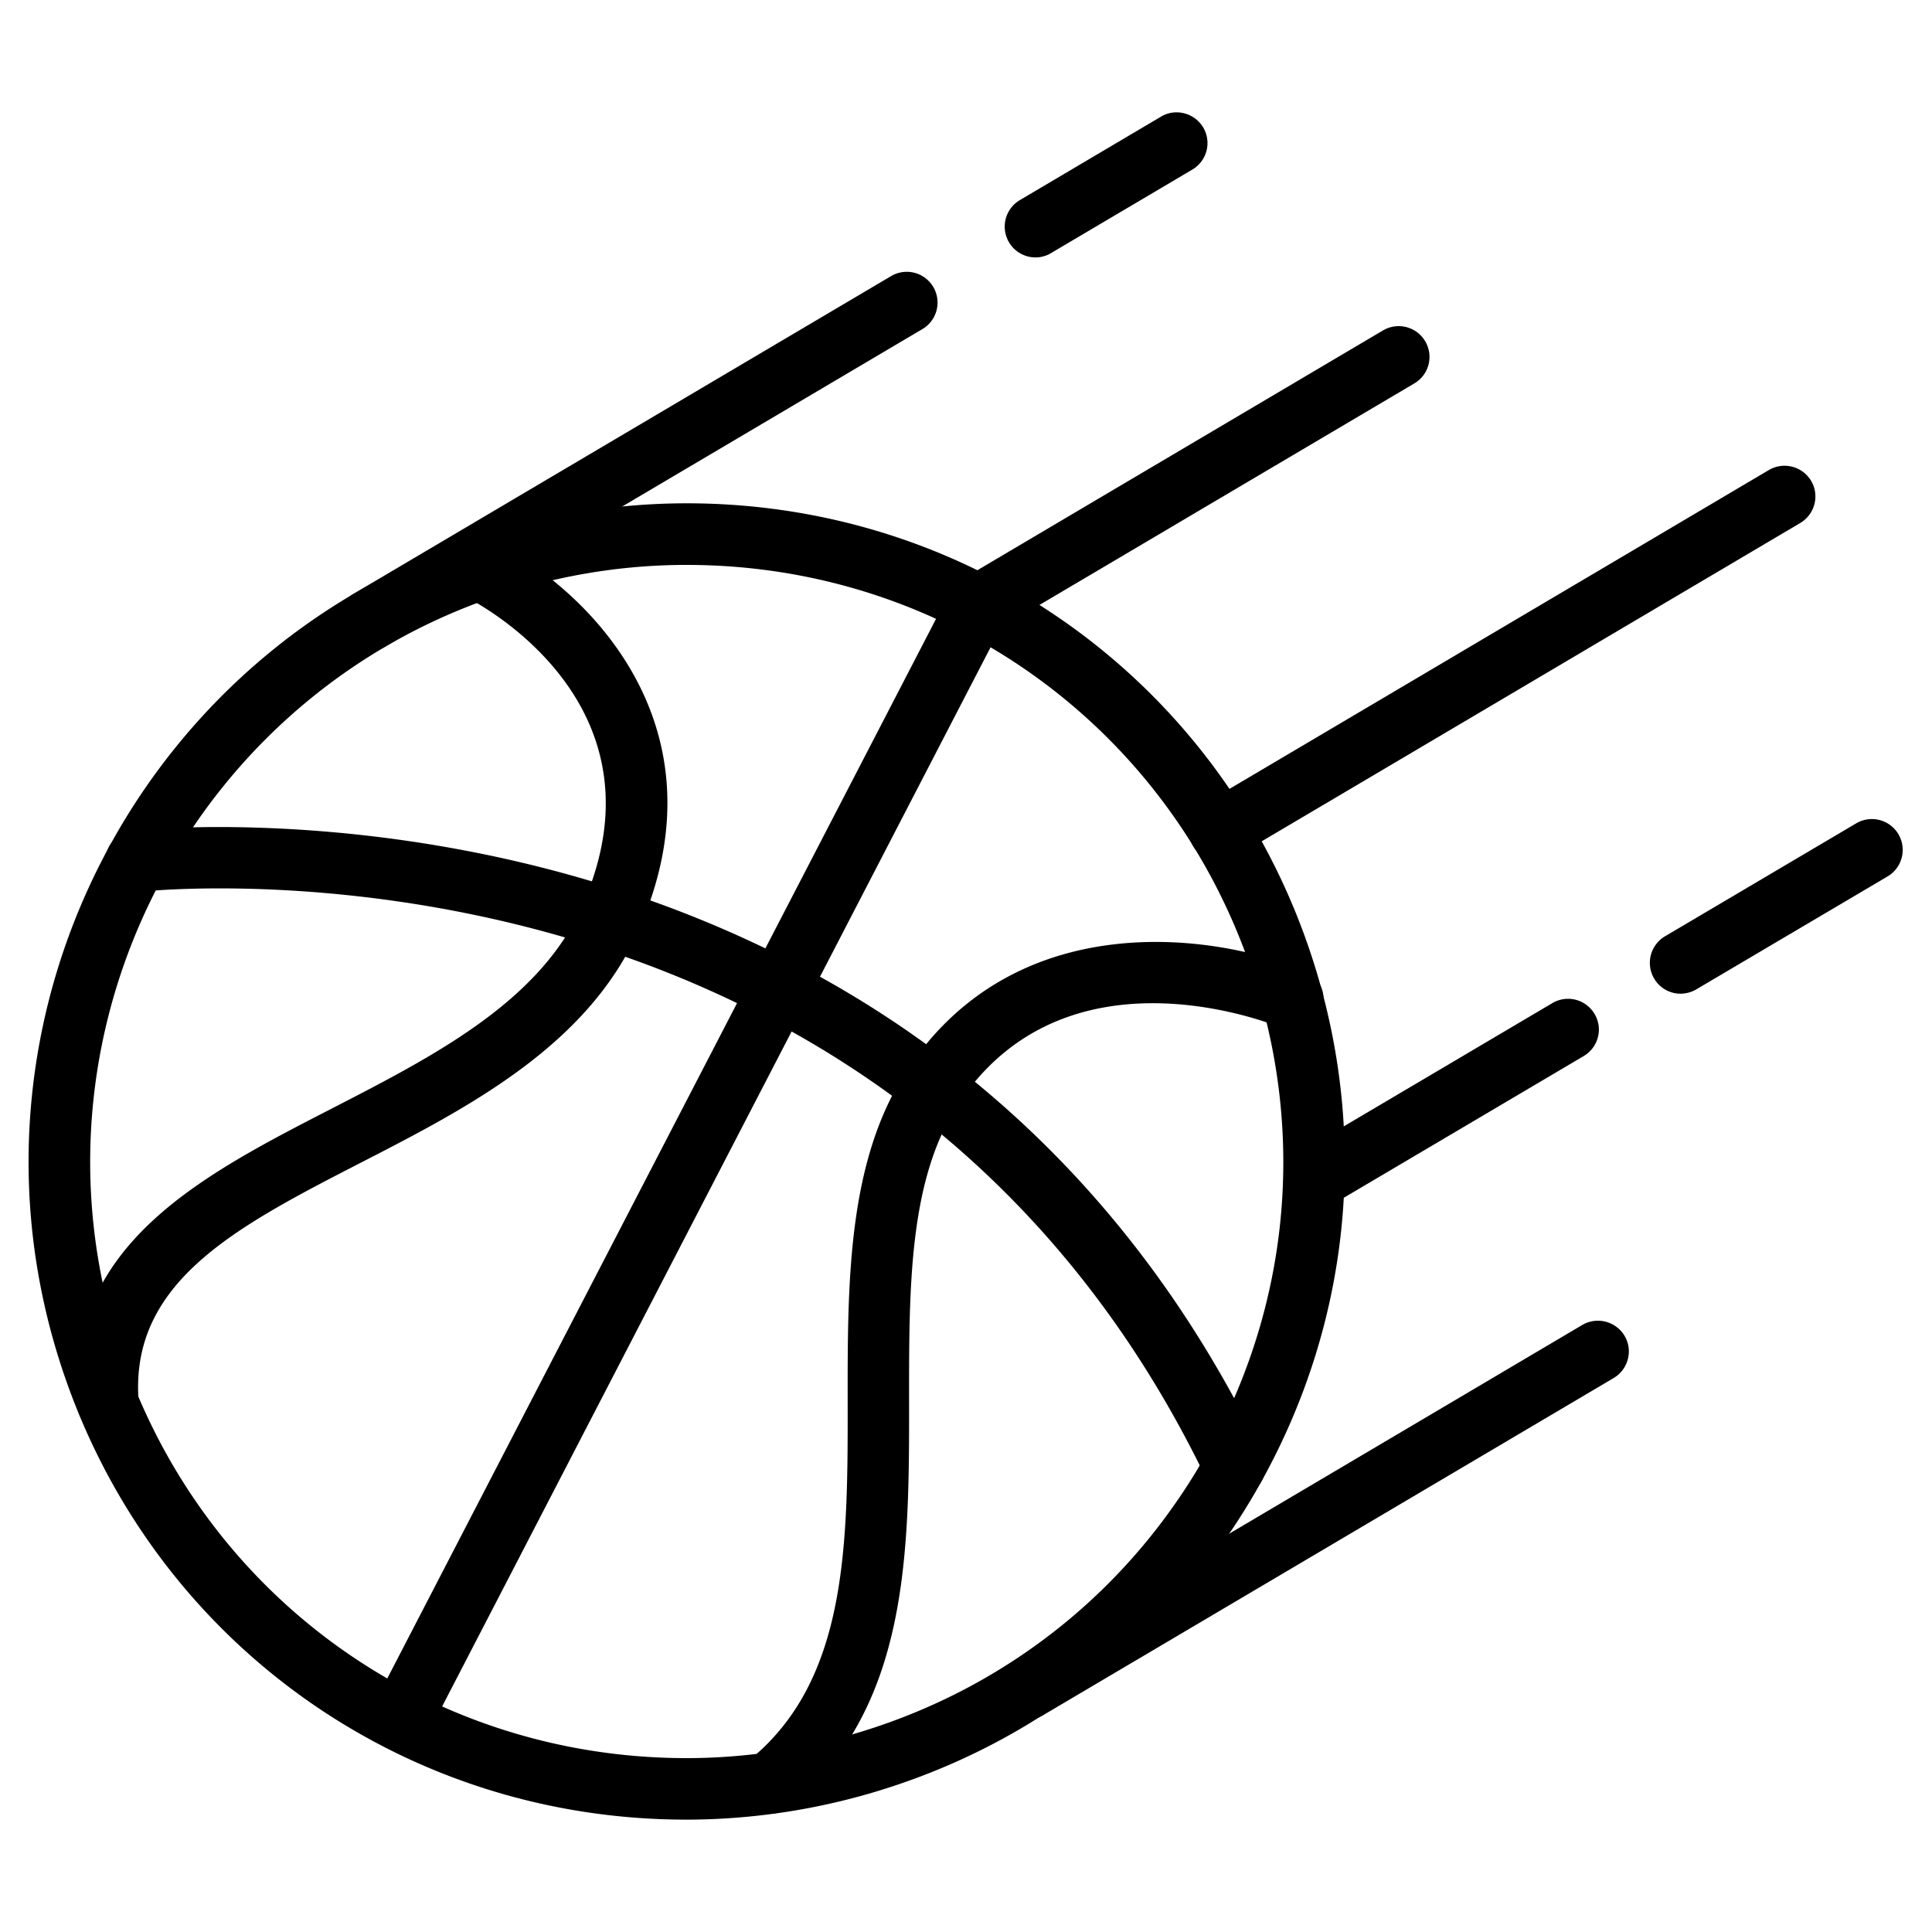
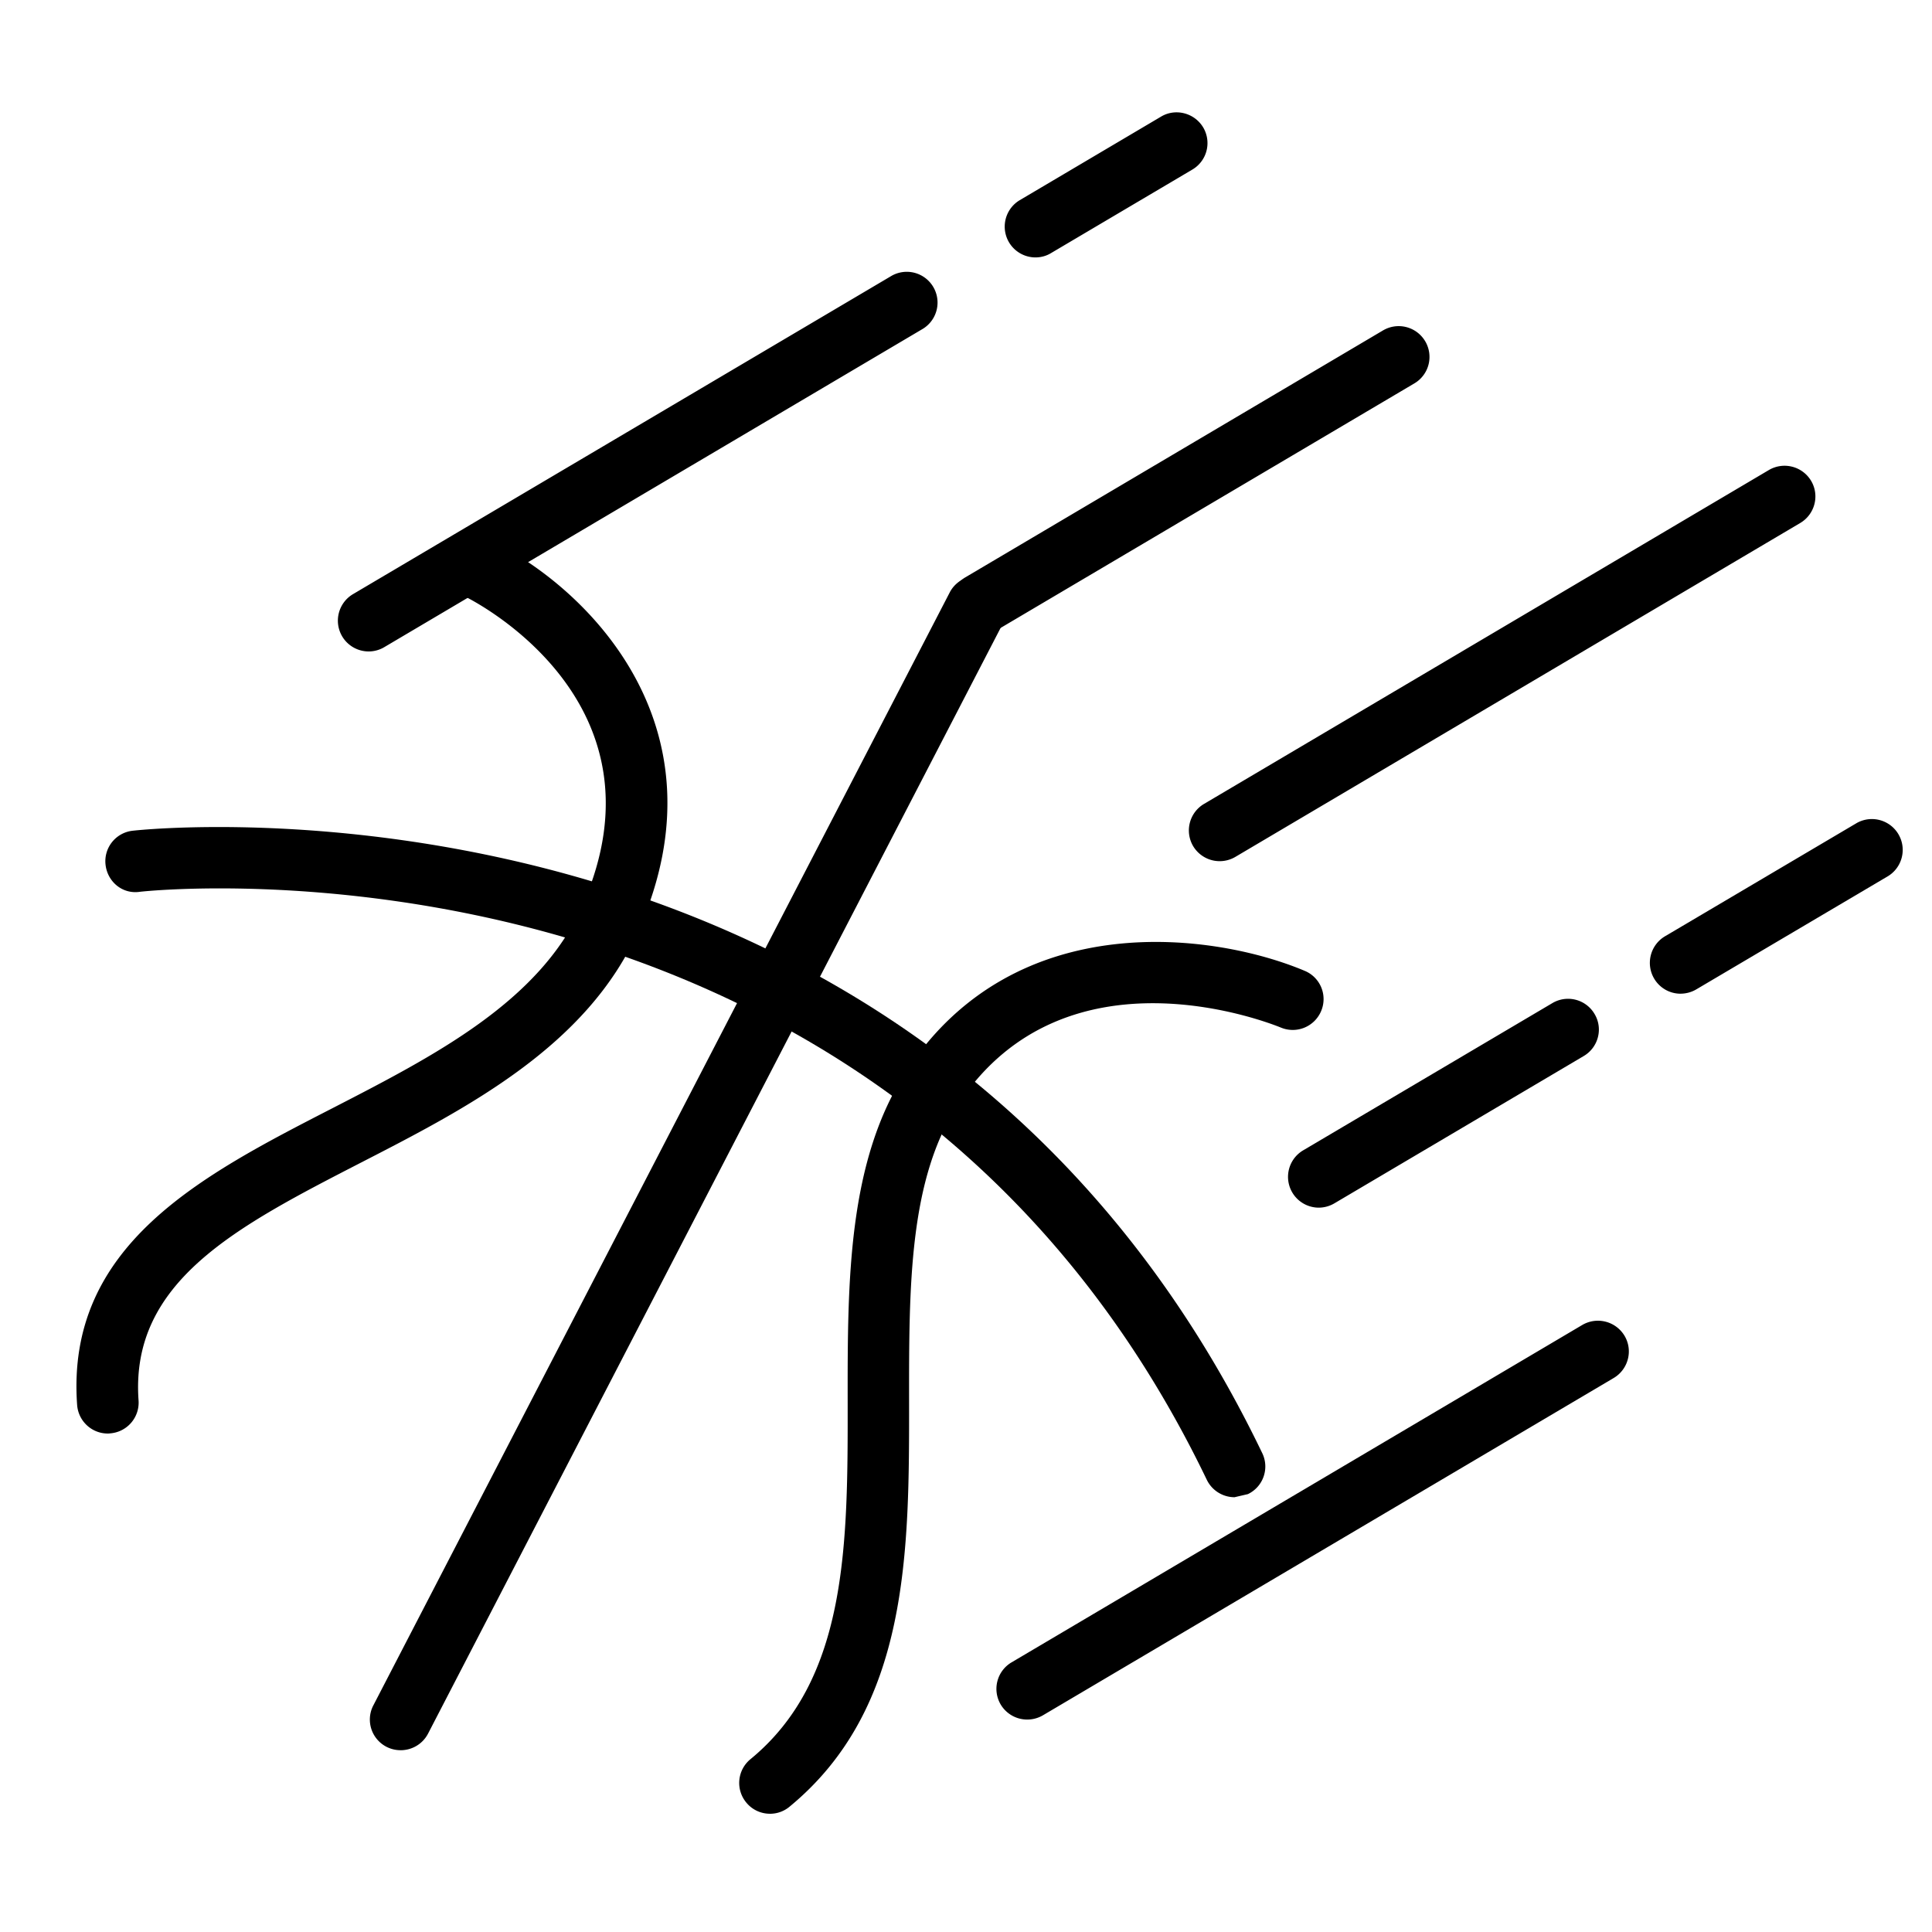
<svg xmlns="http://www.w3.org/2000/svg" width="100pt" height="100pt" viewBox="0 0 100 100">
-   <path d="M35.523 94.184h-.004C20.425 94.18 7.335 84.469 2.95 70.012c-5.453-17.969 4.73-37.027 22.695-42.484a34.004 34.004 0 0 1 9.895-1.477c15.098 0 28.188 9.711 32.582 24.176 2.64 8.7 1.734 17.91-2.551 25.938-4.281 8.028-11.438 13.898-20.141 16.54a34.219 34.219 0 0 1-9.906 1.48zm.02-64.945c-3.028 0-6.047.45-8.97 1.336C10.29 35.525 1.059 52.798 6 69.087 9.972 82.192 21.84 90.993 35.52 91h.004c3.027 0 6.054-.453 8.98-1.344 7.89-2.394 14.371-7.719 18.262-14.988 3.887-7.27 4.707-15.625 2.313-23.512C61.099 38.044 49.23 29.24 35.544 29.24z" />
-   <path d="M63.898 77.496c-.59 0-1.16-.336-1.434-.902C45.816 41.984 7.61 46.11 7.234 46.16c-.902.132-1.668-.524-1.77-1.395A1.587 1.587 0 0 1 6.857 43c.394-.051 40.828-4.485 58.477 32.215.382.789.05 1.742-.743 2.12a1.57 1.57 0 0 1-.691.16z" />
+   <path d="M63.898 77.496c-.59 0-1.16-.336-1.434-.902C45.816 41.984 7.61 46.11 7.234 46.16c-.902.132-1.668-.524-1.77-1.395A1.587 1.587 0 0 1 6.857 43c.394-.051 40.828-4.485 58.477 32.215.382.789.05 1.742-.743 2.12z" />
  <path d="M5.578 74.199c-.828 0-1.523-.64-1.586-1.48-.594-8.262 6.422-11.868 13.211-15.356 5.281-2.718 10.75-5.527 12.945-10.504 4.652-10.543-5.617-15.754-6.055-15.969a1.598 1.598 0 0 1-.73-2.132 1.603 1.603 0 0 1 2.125-.73c4.684 2.277 12.289 9.417 7.57 20.116-2.648 6.008-8.894 9.219-14.402 12.047-6.402 3.297-11.93 6.14-11.484 12.297A1.595 1.595 0 0 1 5.7 74.191c-.043.008-.078.008-.121.008zm34.274 19.68c-.46 0-.918-.2-1.23-.586a1.589 1.589 0 0 1 .222-2.238c5.047-4.145 5.04-11.156 5.031-18.586-.004-6.11-.011-12.422 3.09-17.105 5.64-8.508 15.926-7.07 20.566-5.114a1.583 1.583 0 0 1 .852 2.079 1.594 1.594 0 0 1-2.082.859c-.446-.18-11.094-4.492-16.684 3.937-2.57 3.88-2.567 9.446-2.563 15.34.008 7.844.016 15.953-6.195 21.055a1.57 1.57 0 0 1-1.008.36zM20.738 90.59a1.586 1.586 0 0 1-1.414-2.32l29.852-57.641a1.592 1.592 0 0 1 2.828 1.46L22.156 89.732c-.285.547-.84.859-1.418.859z" />
  <path d="M19.082 33.719a1.596 1.596 0 0 1-1.371-.781 1.596 1.596 0 0 1 .558-2.184l27.883-16.48a1.593 1.593 0 0 1 1.621 2.742l-27.882 16.48c-.25.149-.532.223-.809.223zm34.512-20.395a1.594 1.594 0 0 1-.809-2.965l7.313-4.324c.742-.445 1.727-.195 2.18.562a1.59 1.59 0 0 1-.563 2.18L54.4 13.101c-.25.153-.532.223-.805.223zm-.426 75.68a1.596 1.596 0 0 1-1.371-.777 1.593 1.593 0 0 1 .562-2.184l29.543-17.465a1.605 1.605 0 0 1 2.184.563c.45.757.195 1.734-.559 2.183L53.98 88.785a1.607 1.607 0 0 1-.812.219zm15.09-26.496a1.594 1.594 0 0 1-.809-2.965l12.906-7.625a1.59 1.59 0 0 1 2.18.567c.45.753.195 1.73-.562 2.175l-12.906 7.625a1.608 1.608 0 0 1-.809.223zm18.73-11.074a1.587 1.587 0 0 1-1.371-.785 1.6 1.6 0 0 1 .558-2.184l9.938-5.87a1.596 1.596 0 0 1 1.625 2.746L87.8 51.21a1.622 1.622 0 0 1-.812.223zm-36.207-18.59a1.592 1.592 0 0 1-1.371-.785 1.59 1.59 0 0 1 .562-2.18l21.613-12.777c.758-.445 1.73-.2 2.184.563a1.59 1.59 0 0 1-.563 2.18L51.59 32.62a1.598 1.598 0 0 1-.808.223zm12.348 11.73a1.601 1.601 0 0 1-1.371-.777 1.596 1.596 0 0 1 .558-2.184l29.242-17.285a1.6 1.6 0 0 1 2.184.559c.45.757.195 1.734-.562 2.183L63.938 44.355a1.604 1.604 0 0 1-.809.219z" />
</svg>